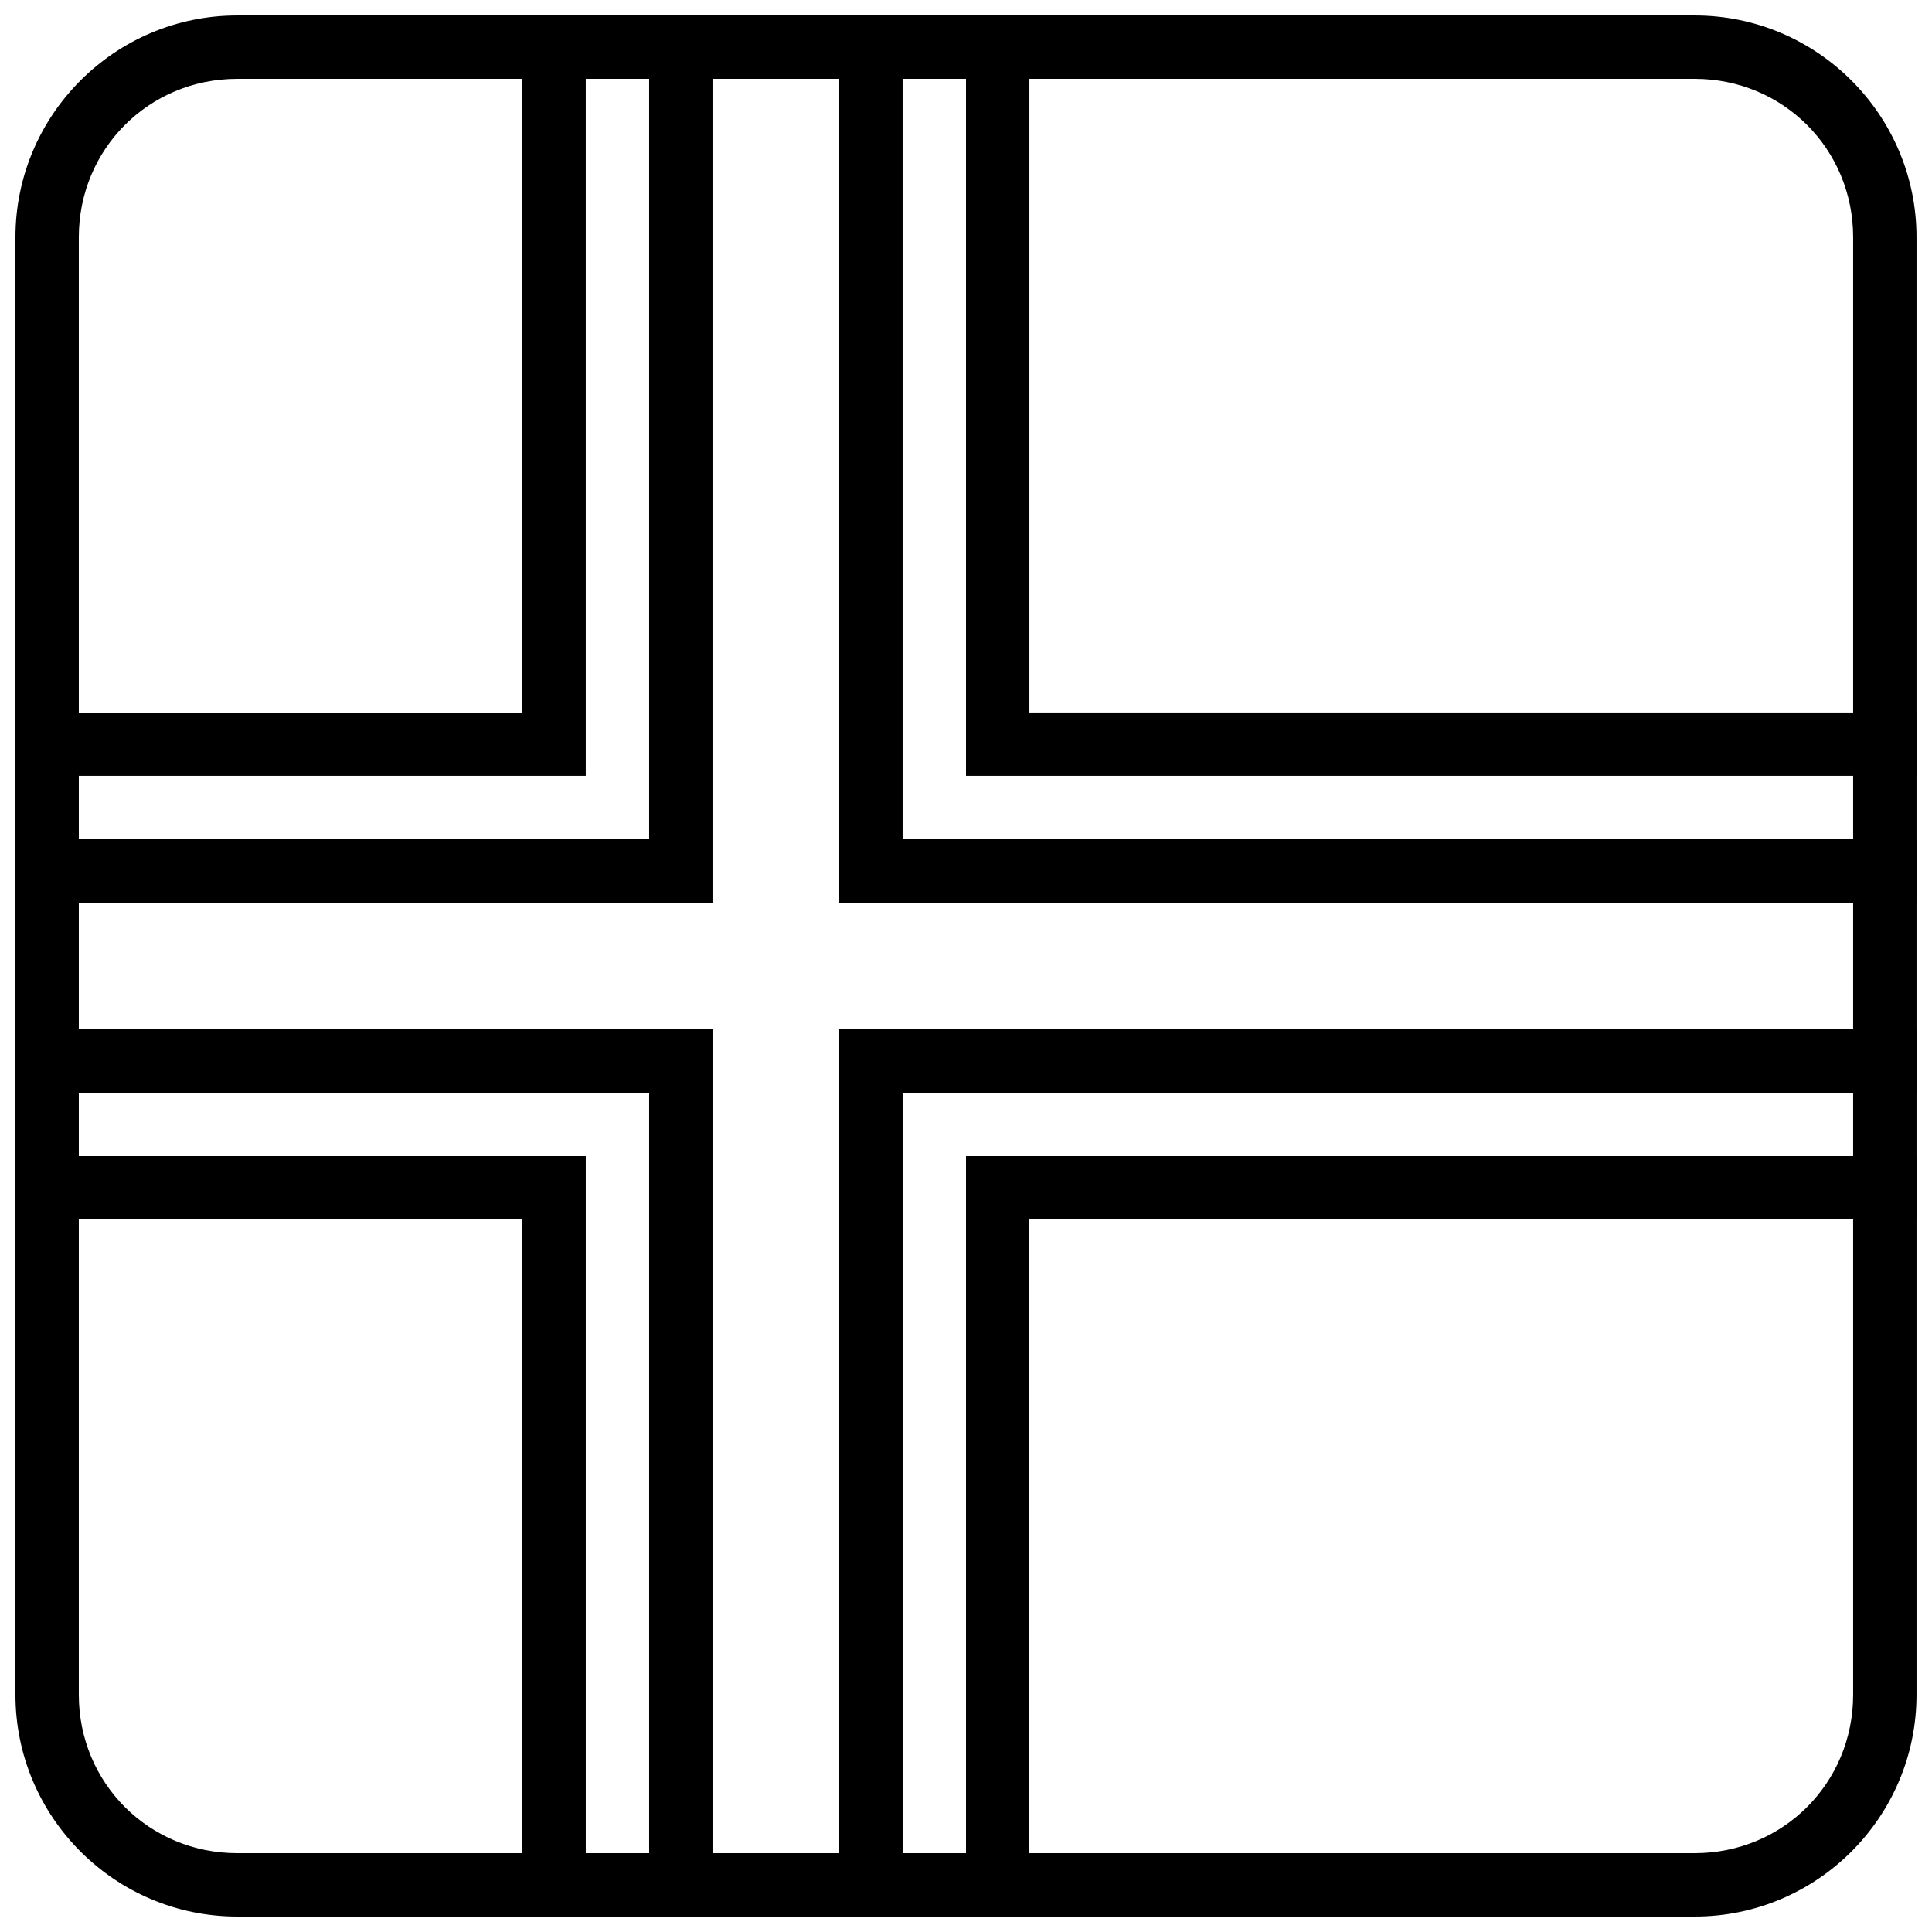
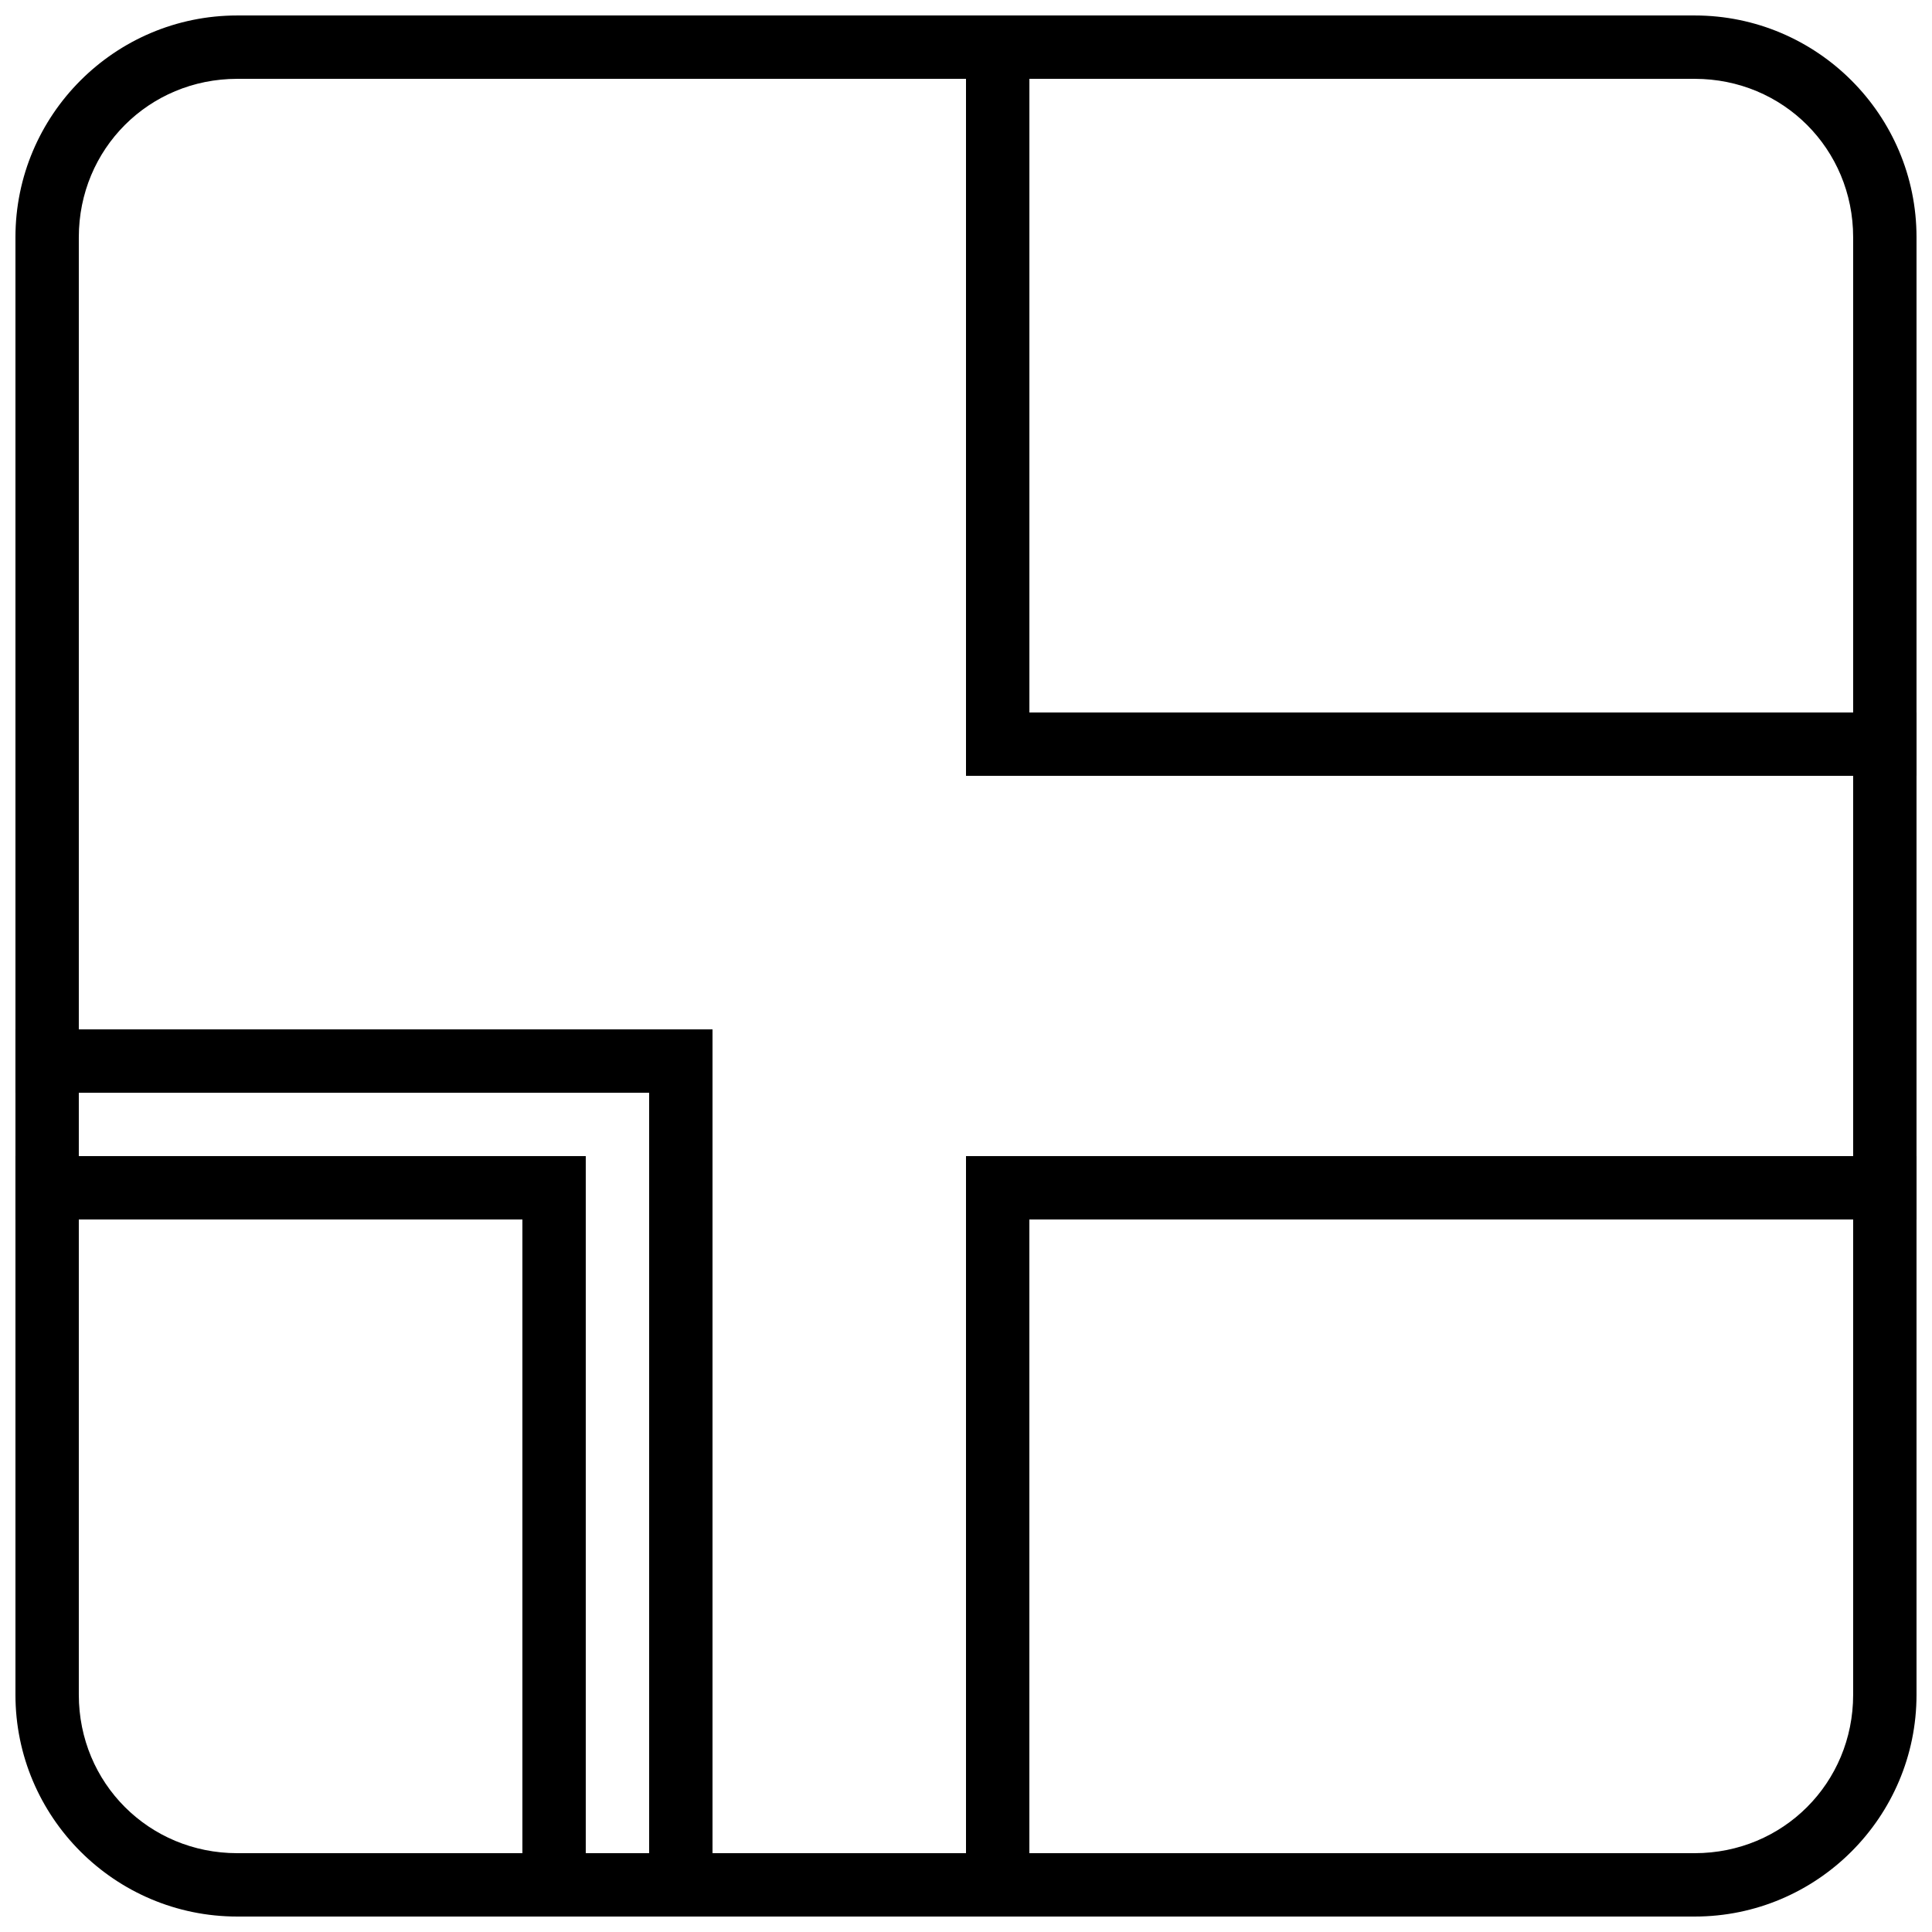
<svg xmlns="http://www.w3.org/2000/svg" width="800px" height="800px" version="1.1" viewBox="144 144 512 512">
  <defs>
    <clipPath id="i">
      <path d="m148.09 416h184.91v235.9h-184.91z" />
    </clipPath>
    <clipPath id="h">
-       <path d="m366 416h285.9v235.9h-285.9z" />
-     </clipPath>
+       </clipPath>
    <clipPath id="g">
      <path d="m148.09 148.09h184.91v235.91h-184.91z" />
    </clipPath>
    <clipPath id="f">
      <path d="m366 148.09h285.9v235.91h-285.9z" />
    </clipPath>
    <clipPath id="e">
-       <path d="m148.09 148.09h151.91v201.91h-151.91z" />
-     </clipPath>
+       </clipPath>
    <clipPath id="d">
      <path d="m400 148.09h251.9v201.91h-251.9z" />
    </clipPath>
    <clipPath id="c">
      <path d="m148.09 450h151.91v201.9h-151.91z" />
    </clipPath>
    <clipPath id="b">
      <path d="m399 450h252.9v201.9h-252.9z" />
    </clipPath>
    <clipPath id="a">
      <path d="m148.09 148.09h503.81v503.81h-503.81z" />
    </clipPath>
  </defs>
  <g>
    <g clip-path="url(#i)">
      <path d="m148.09 416.79v16.793h167.94v218.32h16.793v-235.11z" fill-rule="evenodd" />
    </g>
    <g clip-path="url(#h)">
      <path d="m366.41 416.79v235.11h16.793v-218.32h268.7v-16.793z" fill-rule="evenodd" />
    </g>
    <g clip-path="url(#g)">
-       <path d="m316.03 148.09v218.32h-167.94v16.793h184.73v-235.11z" fill-rule="evenodd" />
-     </g>
+       </g>
    <g clip-path="url(#f)">
-       <path d="m366.41 148.09v235.11h285.49v-16.793h-268.7v-218.32z" fill-rule="evenodd" />
-     </g>
+       </g>
    <g clip-path="url(#e)">
-       <path d="m282.44 148.09v184.73h-134.35v16.793h151.14v-201.52z" fill-rule="evenodd" />
-     </g>
+       </g>
    <g clip-path="url(#d)">
      <path d="m400 148.09v201.52h251.91v-16.793h-235.11v-184.73z" fill-rule="evenodd" />
    </g>
    <g clip-path="url(#c)">
      <path d="m148.09 450.38v16.793h134.35v184.73h16.793v-201.52h-151.14z" fill-rule="evenodd" />
    </g>
    <g clip-path="url(#b)">
      <path d="m400 450.38v201.52h16.793v-184.73h235.11v-16.793h-251.91z" fill-rule="evenodd" />
    </g>
    <g clip-path="url(#a)">
      <path d="m206.87 148.1c-32.418 0-58.777 26.359-58.777 58.777v386.25c0 32.418 26.359 58.777 58.777 58.777h386.25c32.418 0 58.777-26.359 58.777-58.777v-386.25c0-32.418-26.359-58.777-58.777-58.777zm0 16.793h386.25c23.402 0 41.984 18.582 41.984 41.984v386.25c0 23.402-18.578 41.984-41.984 41.984h-386.25c-23.402 0-41.984-18.578-41.984-41.984v-386.25c0-23.406 18.578-41.984 41.984-41.984z" />
    </g>
  </g>
</svg>